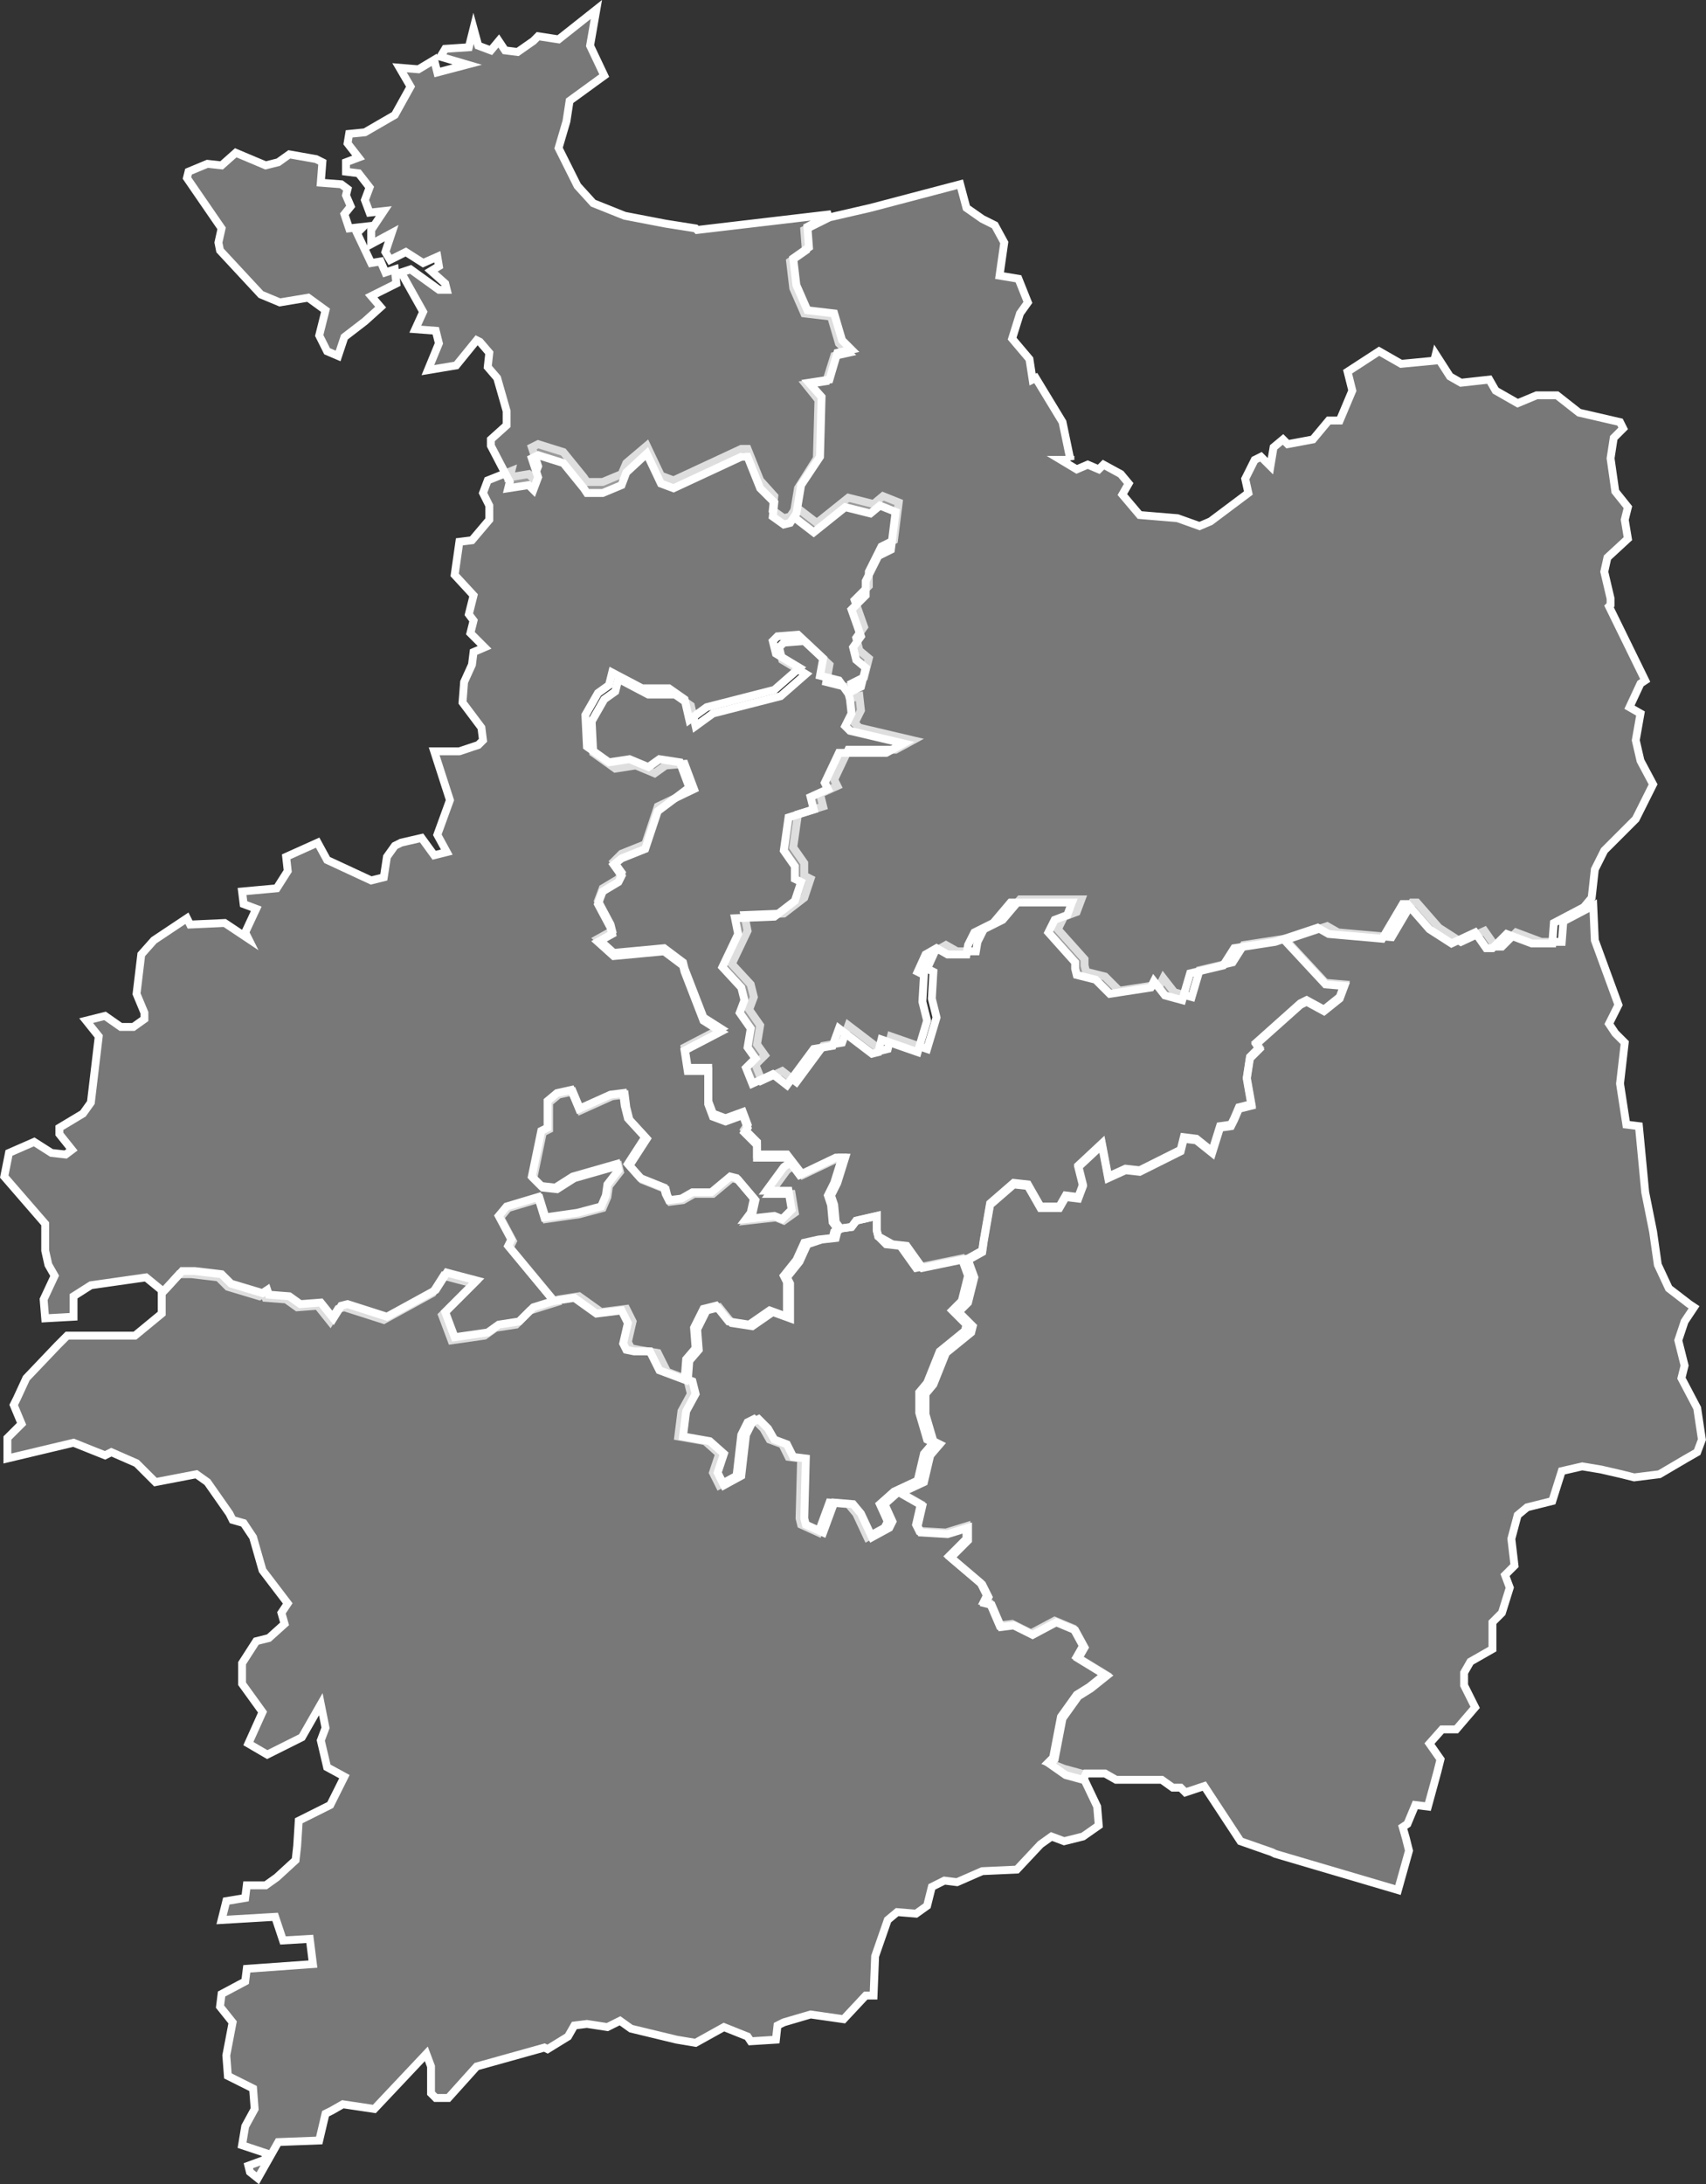
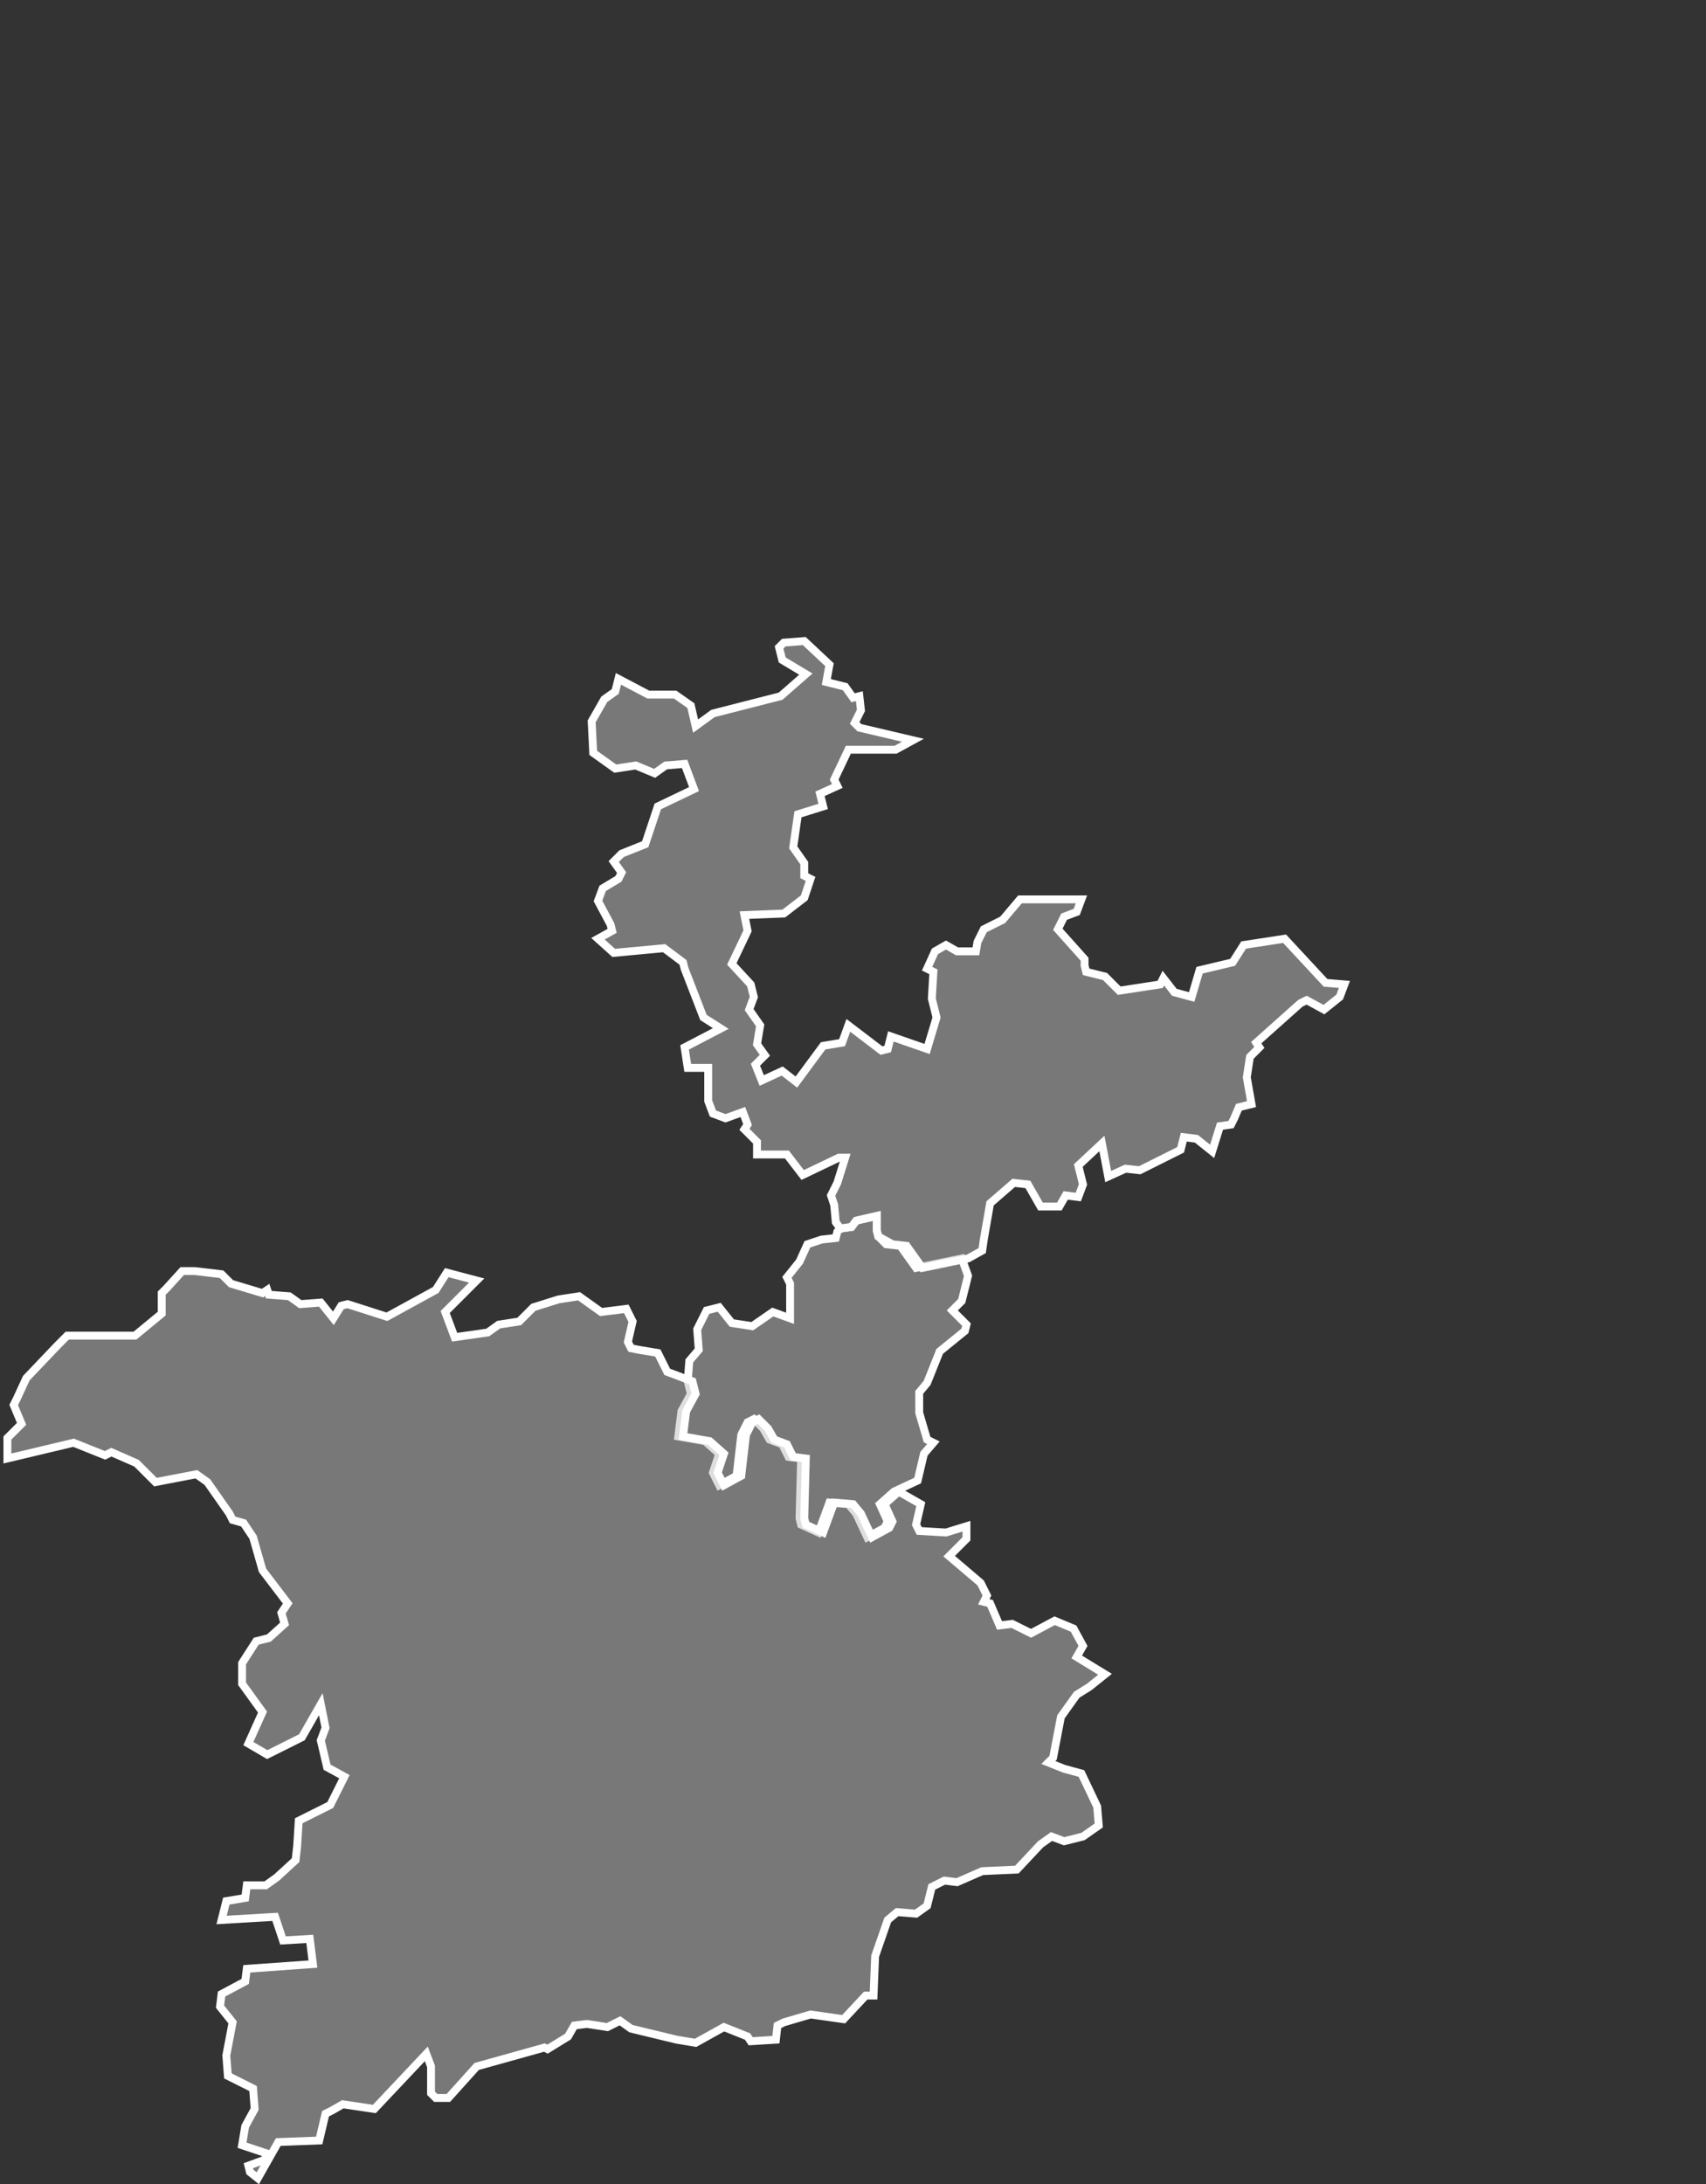
<svg xmlns="http://www.w3.org/2000/svg" id="Calque_1" data-name="Calque 1" viewBox="0 0 108.33 138.68">
  <rect x="0" y="0" width="108.33" height="138.68" fill="#333333" stroke="none" />
  <defs>
    <style>
      .cls-1 {
        fill: #bfbfbf;
        fill-opacity: 0.5;
        stroke: #fff;
        stroke-width: 0.5px;
      }
    </style>
  </defs>
  <title>35</title>
  <g id="_35" data-name="35">
    <path id="_035-01" data-name="035-01" class="cls-1" d="M513.5,544.5l-0.5,1.1-0.8,1,0.2,0.4v2.2l-1.1-.4-1.3.9-1.3-.2-0.8-1-0.8.2-0.6,1.2,0.1,1.3-0.6.7-0.1,1.3,0.2,0.8-0.6,1.1-0.2,1.6L507,557l0.9,0.8-0.4,1.2,0.4,0.8,1.1-.6,0.3-2.6,0.4-.8,0.4-.2,0.6,0.6,0.4,0.7,0.8,0.3,0.4,0.8,0.8,0.1-0.1,3.8,0.1,0.4,1.1,0.5,0.7-1.9,1.2,0.1,0.5,0.6,0.7,1.5,1.1-.6,0.2-.4-0.5-1.1,0.9-.8,1.5-.7,0.4-1.7,0.6-.7-0.4-.2-0.5-1.7v-1.3l0.5-.6,0.8-2,1.6-1.3,0.1-.4-0.9-.9,0.6-.6,0.4-1.6-0.4-1.1-2.9.6-1-1.4-0.9-.1L518,544l-0.1-.4v-0.9l-1.3.3-0.3.4-0.7.1-0.2.2-0.1.4-0.9.1Z" transform="translate(-462.23 -465.5)" />
    <path id="_035-02" data-name="035-02" class="cls-1" d="M504.5,514.1l-0.7.5-1.2-.5-1.3.2-1.4-1-0.1-2,0.8-1.4,0.7-.5,0.2-.8,1.9,1h1.7l1,0.7,0.3,1.3,1.1-.8,4.3-1.1,1.6-1.4-1.5-.9-0.2-.8,0.3-.3,1.3-.1,1.6,1.5-0.2,1.1,1.2,0.3,0.5,0.7,0.4-.1,0.1,0.9-0.4.8,0.3,0.3,3.4,0.8h0l-1.1.6h-3l-0.9,1.9,0.2,0.4-1.1.5,0.2,0.8-1.6.5-0.3,2.1,0.7,1v0.8l0.4,0.2-0.4,1.2-1.3,1-2.5.1,0.2,1-1,2.1,1.2,1.3,0.2,0.8-0.3.8,0.7,1-0.2,1.2,0.5,0.7-0.6.6,0.4,1,1.3-.6,0.9,0.7,1.7-2.3,1.2-.2,0.4-1.1,2.1,1.6,0.4-.1,0.2-.8,2.3,0.8,0.6-2-0.3-1.2,0.1-1.7-0.4-.2,0.5-1.1,0.7-.4,0.7,0.4h1.2l0.1-.6,0.4-.8,1.2-.6,1.1-1.3h3.9l-0.3.8-0.8.3-0.4.8,1.7,1.9v0.4l0.1,0.4,1.2,0.3,0.9,0.9,2.6-.4,0.2-.4,0.7,0.9,1.1,0.3,0.5-1.7,2.1-.5,0.7-1.1,2.6-.4,2.6,2.8,1.2,0.1-0.3.8-1,.8-1.1-.6-0.4.2-2.8,2.5,0.2,0.3-0.6.6-0.2,1.3,0.3,1.7-0.8.2-0.3.7-0.2.4-0.7.1-0.5,1.6-1-.8-0.8-.1-0.2.8-2.6,1.3-0.9-.1-1.1.5-0.4-2.1-1.5,1.4,0.3,1.2-0.3.8-0.8-.1-0.4.7h-1.2l-0.8-1.4-0.9-.1-1.5,1.3-0.4,2.3-0.1.7-0.9.5-2.9.6-1-1.4-0.9-.1L518,544l-0.1-.4v-0.9l-1.3.3-0.3.4-0.7.1-0.3-.4-0.1-1.1-0.2-.6,0.4-.8,0.5-1.6h-0.4l-2.3,1.1-1-1.3h-1.9V538l-0.8-.8,0.2-.3-0.3-.8-1.1.4-0.8-.3-0.3-.8v-2.1h-1.3l-0.2-1.3,2.3-1.2-1.1-.7-1.2-3.1-0.1-.4-1.2-.9-3.2.3-1-.9,0.9-.5-0.1-.4-0.8-1.5,0.3-.8,1-.6,0.2-.4-0.5-.7,0.5-.5,1.5-.6,0.8-2.4,2.3-1.1-0.6-1.6Z" transform="translate(-462.23 -465.5)" />
-     <path id="_035-03" data-name="035-03" class="cls-1" d="M501.2,520.4l0.5,0.7-0.2.4-1,.6-0.3.8,0.8,1.5,0.1,0.4-0.9.5,1,0.9,3.2-.3,1.2,0.9,0.1,0.4,1.2,3.1L508,531l-2.3,1.2,0.2,1.3h1.3v2.1l0.3,0.8,0.8,0.3,1.1-.4,0.3,0.8-0.2.3,0.8,0.8V539h1.9l0.4,0.5-0.4.3-1.1,1.5h1.4l0.2,1.2-0.7.5-0.5-.2-1.8.2,0.3-.4,0.2-.9-1.1-1.3-0.4-.1-1.2,1h-1.2l-0.7.4-0.8.1-0.2-.4-0.1-.4-1.5-.6-0.8-.9,1.1-1.7-1.1-1.2-0.2-.8-0.1-.8-0.8.1-2,.9-0.5-1.2-0.9.2-0.6.5v1.7l-0.4.2-0.6,2.9,0.6,0.6,0.9,0.1,1.1-.7,2.8-.8,0.1,0.4-0.7.9-0.1.7-0.3.7-1.5.4-2.1.3-0.4-1.3-2,.6-0.5.6,0.8,1.5-0.2.4,2.9,3.5-1.6.5-0.9.9-1.3.2-0.7.5-2.1.3-0.6-1.6,2-2-1.9-.5-0.7,1.1-3.1,1.7-2.5-.8-0.4.1-0.5.8-0.8-1-1.3.1-0.7-.5-1.3-.1-0.1-.3-0.3.2-2-.6-0.6-.6-1.7-.2h-0.8l-1,1.1-1.1-.9-3.5.5-1.1.7v1.3l-1.8.1L465,548l0.7-1.5-0.4-.7-0.2-.9v-1.7l-2.6-3,0.3-1.5,1.6-.7,1.1,0.7,0.9,0.1,0.4-.3-0.8-1v-0.4l1.5-.9,0.5-.7,0.5-4.2-0.8-1,1.2-.3,1,0.7h0.8l0.7-.5v-0.4l-0.5-1.2,0.3-2.5,0.8-.9,2.1-1.4,0.2,0.4,2.2-.1,1.5,1-0.2-.4,0.7-1.5-0.8-.3-0.1-.8,2.2-.2,0.7-1.1-0.1-.9,2-.9,0.6,1.1,2.8,1.3,0.8-.2,0.2-1.3,0.5-.7,0.4-.2,1.3-.3,0.8,1.1,0.8-.2-0.6-1.1,0.8-2.2-1-3.1h1.6l1.2-.4,0.3-.3-0.1-.8-1.2-1.6,0.1-1.3,0.5-1.1,0.1-.8,0.7-.3-0.9-.9,0.2-.8-0.3-.4,0.3-1.2-1.2-1.3,0.3-2.1,0.8-.1,1.1-1.3v-0.9l-0.4-.8,0.3-.8,1.5-.6-0.1.4,1.2-.2,0.3,0.3,0.3-.8-0.4-1.2,0.4-.2,1.6,0.5,1.3,1.6,0.2,0.3h1l1.2-.5,0.3-.7,1.3-1.1,0.9,1.9L505,496l4.3-2h0.4l0.8,2,0.9,1-0.1.9,0.7,0.5,0.4-.1,0.4-.6,1.3,1,2-1.6,1.6,0.4,0.6-.5,1,0.4-0.3,2.4-0.8.4-0.8,1.6v0.9l-0.9.9,0.6,1.7-0.5.7,0.2,0.8,0.6,0.5-0.3,1.2-0.8.4,0.1,0.4-0.4.1-0.5-.7-1.2-.3,0.2-1.1-1.6-1.5-1.3.1-0.3.3,0.2,0.8,1.5,0.9-1.6,1.4-4.3,1.1-1.1.8-0.3-1.3-1-.7H503l-1.9-1-0.2.8-0.7.5-0.8,1.4,0.1,2,1.4,1,1.3-.2,1.2,0.5,0.7-.5,1.3,0.2,0.6,1.6-2,1.5-0.8,2.4-1.5.6Z" transform="translate(-462.23 -465.5)" />
    <path id="_035-04" data-name="035-04" class="cls-1" d="M528.8,577.4l0.3-.3,0.5-2.6,1-1.4,0.8-.5,1-.8-1.8-1.1,0.4-.7-0.6-1.1-1.2-.5-1.5.8-1.2-.6-0.8.1-0.6-1.4-0.4-.1,0.2-.4-0.4-.8-2-1.7,1.1-1.1v-0.8l-1.3.4-1.7-.1-0.2-.4,0.3-1.3-1.4-.8-0.9.8,0.5,1.1-0.2.4-1.1.6-0.7-1.5-0.5-.6-1.2-.1-0.7,1.9-1.1-.5-0.1-.4,0.1-3.8-0.8-.1-0.4-.8-0.8-.3-0.4-.7-0.6-.6-0.4.2-0.4.8-0.3,2.6-1.1.6-0.4-.8,0.4-1.2-0.9-.8-1.7-.3,0.2-1.6,0.6-1.1-0.2-.8-1.6-.6-0.6-1.2-1.2-.2-0.5-.1-0.2-.4,0.3-1.3-0.4-.8-1.6.2-1.4-1-1.3.2-1.6.5-0.9.9-1.3.2-0.7.5-2.1.3-0.6-1.6,2-2-1.9-.5-0.7,1.1-3.1,1.7-2.5-.8-0.4.1-0.5.8-0.8-1-1.3.1-0.7-.5-1.3-.1-0.1-.3-0.3.2-2-.6-0.6-.6-1.7-.2h-0.8l-1,1.1-0.3.3v1.3l-1.7,1.4h-4.3l-0.6.6-2,2.1-0.6,1.3-0.2.4,0.5,1.2-0.9.9v1.3l4.2-1,2,0.8,0.4-.2,1.6,0.7,1.2,1.2,2.6-.5,0.7,0.5,1.4,2L477,562l0.7,0.2,0.6,0.9,0.6,2.1,1.6,2.1-0.4.6,0.2,0.7-1,.9-0.8.2-0.9,1.4v1.3l1.3,1.8-0.9,2,1.2,0.7,2.2-1.1,1.2-2.1,0.3,1.5-0.3.8,0.4,1.7,1.1,0.6-0.9,1.8-2,1-0.1,1.6-0.1.9-1.2,1.1-0.7.5h-1.2l-0.1.8-1.2.2-0.3,1.2,3.4-.2,0.5,1.5,1.7-.1,0.2,1.6-4.2.3-0.1.8-1.5.8-0.1.8,0.8,1-0.4,2.1,0.1,1.3,1.6,0.8,0.1,1.3-0.6,1.1-0.2,1.2,1.5,0.5v0.4l-1.1.4,0.1,0.4,0.5,0.4,1.3-2.3,2.6-.1,0.4-1.7,0.4-.2,0.7-.4,2,0.3,3.3-3.5h0l0.3,0.8v1.7l0.3,0.3h0.8l1.8-2,4.3-1.2,0.2,0.1,1.3-.8,0.4-.7,0.8-.1,1.3,0.2,0.8-.4,0.7,0.5,2.9,0.7,1.2,0.2,1.8-1,1.5,0.6,0.2,0.3,1.6-.1,0.1-.9,0.4-.2,1.7-.5,2.1,0.3,1.4-1.5h0.5l0.1-2.5,0.8-2.3,0.6-.5,1.2,0.1,0.7-.5,0.3-1.2,0.8-.4L523,585l1.6-.7,2.2-.1,1.5-1.6,0.7-.5,0.8,0.3,1.2-.3,1-.7-0.1-1.2-1-2.1-1.1-.3Z" transform="translate(-462.23 -465.5)" />
-     <path id="_035-05" data-name="035-05" class="cls-1" d="M563.9,558.8l-1.2-.2-1.3.3-0.6,1.9-1.6.4-0.6.5-0.4,1.5,0.2,1.7-0.6.6,0.3,0.8-0.5,1.6-0.6.6v1.7l-1.4.8-0.4.7v0.8l0.7,1.4-1.2,1.4h-0.9l-0.8.9,0.7,1-0.2.8-0.6,2.2-0.8-.1-0.5,1.2-0.3.2,0.2,0.7,0.2,0.8-0.7,2.5-7.8-2.3-0.2-.1-2-.7-2.3-3.5-1.2.4-0.3-.3h-0.5l-0.7-.5h-2.9l-0.7-.4h-1.2l-0.2.4-1.1-.3-1-.7,0.3-.3,0.5-2.6,1-1.4,0.8-.5,1-.8-1.8-1.1,0.4-.7-0.6-1.1-1.2-.5-1.5.8-1.2-.6-0.8.1-0.6-1.4-0.4-.1,0.2-.4-0.4-.8-2-1.7,1.1-1.1v-0.8l-1.3.4-1.7-.1-0.2-.4,0.3-1.3-1.4-.8,1.5-.7,0.4-1.7,0.6-.7-0.4-.2-0.5-1.7V554l0.5-.6,0.8-2,1.6-1.3,0.1-.4-0.9-.9,0.6-.6,0.4-1.6-0.4-1.1,0.9-.5,0.1-.7,0.4-2.3,1.5-1.3,0.9,0.1,0.8,1.4h1.2l0.4-.7,0.8,0.1,0.3-.8-0.3-1.2,1.5-1.4,0.4,2.1,1.1-.5,0.9,0.1,2.6-1.3,0.2-.8,0.8,0.1,1,0.8,0.5-1.6,0.7-.1,0.2-.4,0.3-.7,0.8-.2-0.3-1.7,0.2-1.3,0.6-.6-0.2-.3,2.8-2.5,0.4-.2,1.1,0.6,1-.8,0.3-.8-1.2-.1-2.6-2.8,2.7-.9,0.7,0.4,3.4,0.3,1.3-2.2h0.3l1.4,1.6,1.4,0.9,1.5-.7,0.7,1h0.4l0.9-.9,1.6,0.6h1.3l0.1-1.3,1.9-1,0.1,2.2,1.5,4.1-0.6,1.2,0.4,0.6,0.6,0.6-0.3,2.6,0.4,2.6,0.8,0.1,0.4,4.2,0.5,2.5,0.3,2.1,0.7,1.5,1.3,1,0.3,0.2-0.6.9-0.4,1.2,0.4,1.6-0.2.8,1,1.9,0.3,2-0.3.8-0.7.4-1.7,1-1.6.2-0.8-.2Z" transform="translate(-462.23 -465.5)" />
-     <path id="_035-06" data-name="035-06" class="cls-1" d="M530.2,494.7l-0.5-2.4-1.7-2.8-0.2.1-0.2-1.3-1.1-1.3,0.5-1.6,0.5-.7-0.6-1.5-1.2-.2,0.3-2.1-0.6-1.1-0.8-.4-1-.7-0.4-1.5-5.7,1.5-2.6.6-1.6.8,0.1,1.3-1,.7,0.2,1.7,0.7,1.6,1.7,0.2,0.5,1.7,0.6,0.6-0.9.2-0.5,1.6-1.3.2,0.8,1-0.1,3.7-1.2,1.9-0.3,1.8,1.3,1,2-1.6,1.6,0.4,0.6-.5,1,0.4-0.3,2.4-0.8.4-0.8,1.6v0.9l-0.9.9,0.6,1.7-0.5.7,0.2,0.8,0.6,0.5-0.3,1.2-0.8.4,0.1,0.4,0.1,0.9-0.4.8,0.3,0.3,3.4,0.8h0l-1.1.6h-3l-0.9,1.9,0.2,0.4-1.1.5,0.2,0.8-1.6.5-0.3,2.1,0.7,1v0.8l0.4,0.2-0.4,1.2-1.3,1-2.5.1,0.2,1-1,2.1,1.2,1.3,0.2,0.8-0.3.8,0.7,1-0.2,1.2,0.5,0.7-0.6.6,0.4,1,1.3-.6,0.9,0.7,1.7-2.3,1.2-.2,0.4-1.1,2.1,1.6,0.4-.1,0.2-.8,2.3,0.8,0.6-2-0.3-1.2,0.1-1.7-0.4-.2,0.5-1.1,0.7-.4,0.7,0.4h1.2l0.1-.6,0.4-.8,1.2-.6,1.1-1.3h3.9l-0.3.8-0.8.3-0.4.8,1.7,1.9V527l0.1,0.4,1.2,0.3,0.9,0.9,2.6-.4,0.2-.4,0.7,0.9,1.1,0.3,0.5-1.7,2.1-.5,0.7-1.1,2.6-.4,2.7-.9,0.7,0.4,3.4,0.3,1.3-2.2h0.3l1.4,1.6,1.4,0.9,1.5-.7,0.7,1H557l0.9-.9,1.6,0.6h1.3l0.1-1.3,1.9-1,0.5-.6,0.2-1.8,0.6-1.2,1.9-1.9,0.1-.1,1.1-2.2-0.8-1.5-0.3-1.3,0.3-1.7-0.7-.4,0.7-1.5,0.3-.2-2.3-4.7,0.1-.1v-0.4l-0.4-1.7,0.2-.9,1.3-1.2-0.2-1.2,0.2-.8-0.8-1-0.3-2.1,0.2-1.3,0.6-.6-0.2-.4-2.6-.6-1.4-1.1h-1.3l-1.2.5-1.4-.8-0.4-.7-1.8.2-0.7-.4-0.9-1.4-0.1.4-2.1.2-1.4-.8h0l-2,1.3,0.3,1.2-0.8,1.9h-0.7l-1,1.2-1.6.3-0.3-.3-0.6.5-0.2,1.2-0.6-.6-0.4.2-0.6,1.2,0.2,0.9-2.4,1.8-0.7.3-1.4-.5-2.4-.2-1.1-1.3,0.4-.7-0.5-.6-1.1-.6-0.3.3-0.7-.3-0.7.3-1-.6h0.6Z" transform="translate(-462.23 -465.5)" />
-     <path id="_035-07" data-name="035-07" class="cls-1" d="M500.1,466.1l-2.4,1.9-1.3-.2-0.3.3-1,.7-0.8-.1-0.4-.6-0.5.6-0.8-.3-0.3-1.1-0.3,1.2-1.5.1-0.3.5,1.7,0.5-1.9.5-0.2-.8-1,.6-1.2-.1,0.7,1.2-1,1.8-1.9,1.1-1,.1-0.1.6,0.7,0.9-0.8.3v0.6l0.8,0.1,0.7,0.9-0.3.8,0.3,0.8,0.9-.1-0.8,1.2V481l1.3-.7-0.4,1.2L487,482l1-.5,1.1,0.7,0.9-.4,0.1,0.6-0.5.3,0.9,0.8,0.1,0.4h-0.5l-1.8-1.3-0.6.2,1.4,2.5-0.5,1.1,1.3,0.1,0.2,0.8-0.7,1.7,1.8-.3,1.3-1.6,0.2,0.1,0.6,0.7-0.1.9,0.6,0.7,0.6,2.1v0.9l-1,.9v0.4l1.2,2.3-0.1.4,1.3-.2,0.3,0.3,0.3-.8-0.4-1.2,0.4-.2,1.6,0.5,1.3,1.6,0.2,0.3h1l1.2-.5,0.3-.8,1.3-1.2,0.9,1.9,0.8,0.3,4.3-2h0.4l0.8,2,0.9,0.9-0.1.9,0.7,0.5,0.4-.1,0.4-.6,0.3-1.8,1.2-1.8,0.1-3.8-0.8-.9,1.3-.2,0.5-1.7,0.9-.2-0.6-.6-0.5-1.7-1.7-.2-0.7-1.6-0.2-1.7,1-.7-0.1-1.3,1.5-.8-8.5,1-0.1-.1-1.9-.3-2.6-.5-2-.8-1-1.1-1.2-2.4,0.5-1.7,0.2-1.3,2.2-1.6-0.9-1.9Zm-22.9,9.1-0.9.8-0.9-.1-1.2.5-0.1.4,2.2,3.2-0.2.9,0.1,0.5,2.6,2.8,1.2,0.5,1.8-.3,1.1,0.8-0.4,1.6,0.5,1,0.7,0.3,0.4-1.2,1.3-1,1-.9-0.6-.7,1.6-.8-0.1-.9-0.6.2-0.3-.7-0.6.1-0.9-1.9,0.4-.4-0.9.1-0.3-.9,0.4-.5-0.3-.7,0.1-.4-0.4-.3-1.3-.1,0.1-1.3-0.4-.2-1.7-.3-0.7.5-0.8.2Z" transform="translate(-462.23 -465.5)" />
-     <path id="_035-08" data-name="035-08" class="cls-1" d="M502.5,551.3l-0.5-.1-0.2-.4,0.3-1.3-0.4-.8-1.6.2-1.4-1-1.3.2-2.9-3.5,0.2-.4-0.8-1.5,0.5-.6,2-.6,0.4,1.3,2.1-.3,1.5-.4,0.3-.7,0.1-.7,0.7-.9-0.1-.4-2.8.8-1.1.7-0.9-.1-0.6-.6,0.6-2.9,0.4-.2v-1.7l0.6-.5,0.9-.2,0.5,1.2,2-.9,0.8-.1,0.1,0.8,0.2,0.8,1.1,1.2-1.1,1.7,0.8,0.9,1.5,0.6,0.1,0.4,0.2,0.4,0.8-.1,0.7-.4h1.2l1.2-1,0.4,0.1,1.1,1.3-0.2.9-0.3.4,1.8-.2,0.5,0.2,0.6-.6-0.2-1.2h-1.4l1.1-1.5,0.4-.3,0.6,0.8,2.3-1.1h0.4l-0.5,1.6-0.4.8L515,542l0.1,1.1,0.3,0.4-0.2.2-0.1.4-0.9.1-0.9.2-0.5,1.1-0.8,1,0.2,0.4v2.2l-1.1-.4-1.3.9-1.3-.2-0.8-1-0.8.2-0.6,1.2,0.1,1.3-0.6.7-0.1,1.3-1.6-.6-0.6-1.2h-1Z" transform="translate(-462.23 -465.5)" />
  </g>
</svg>